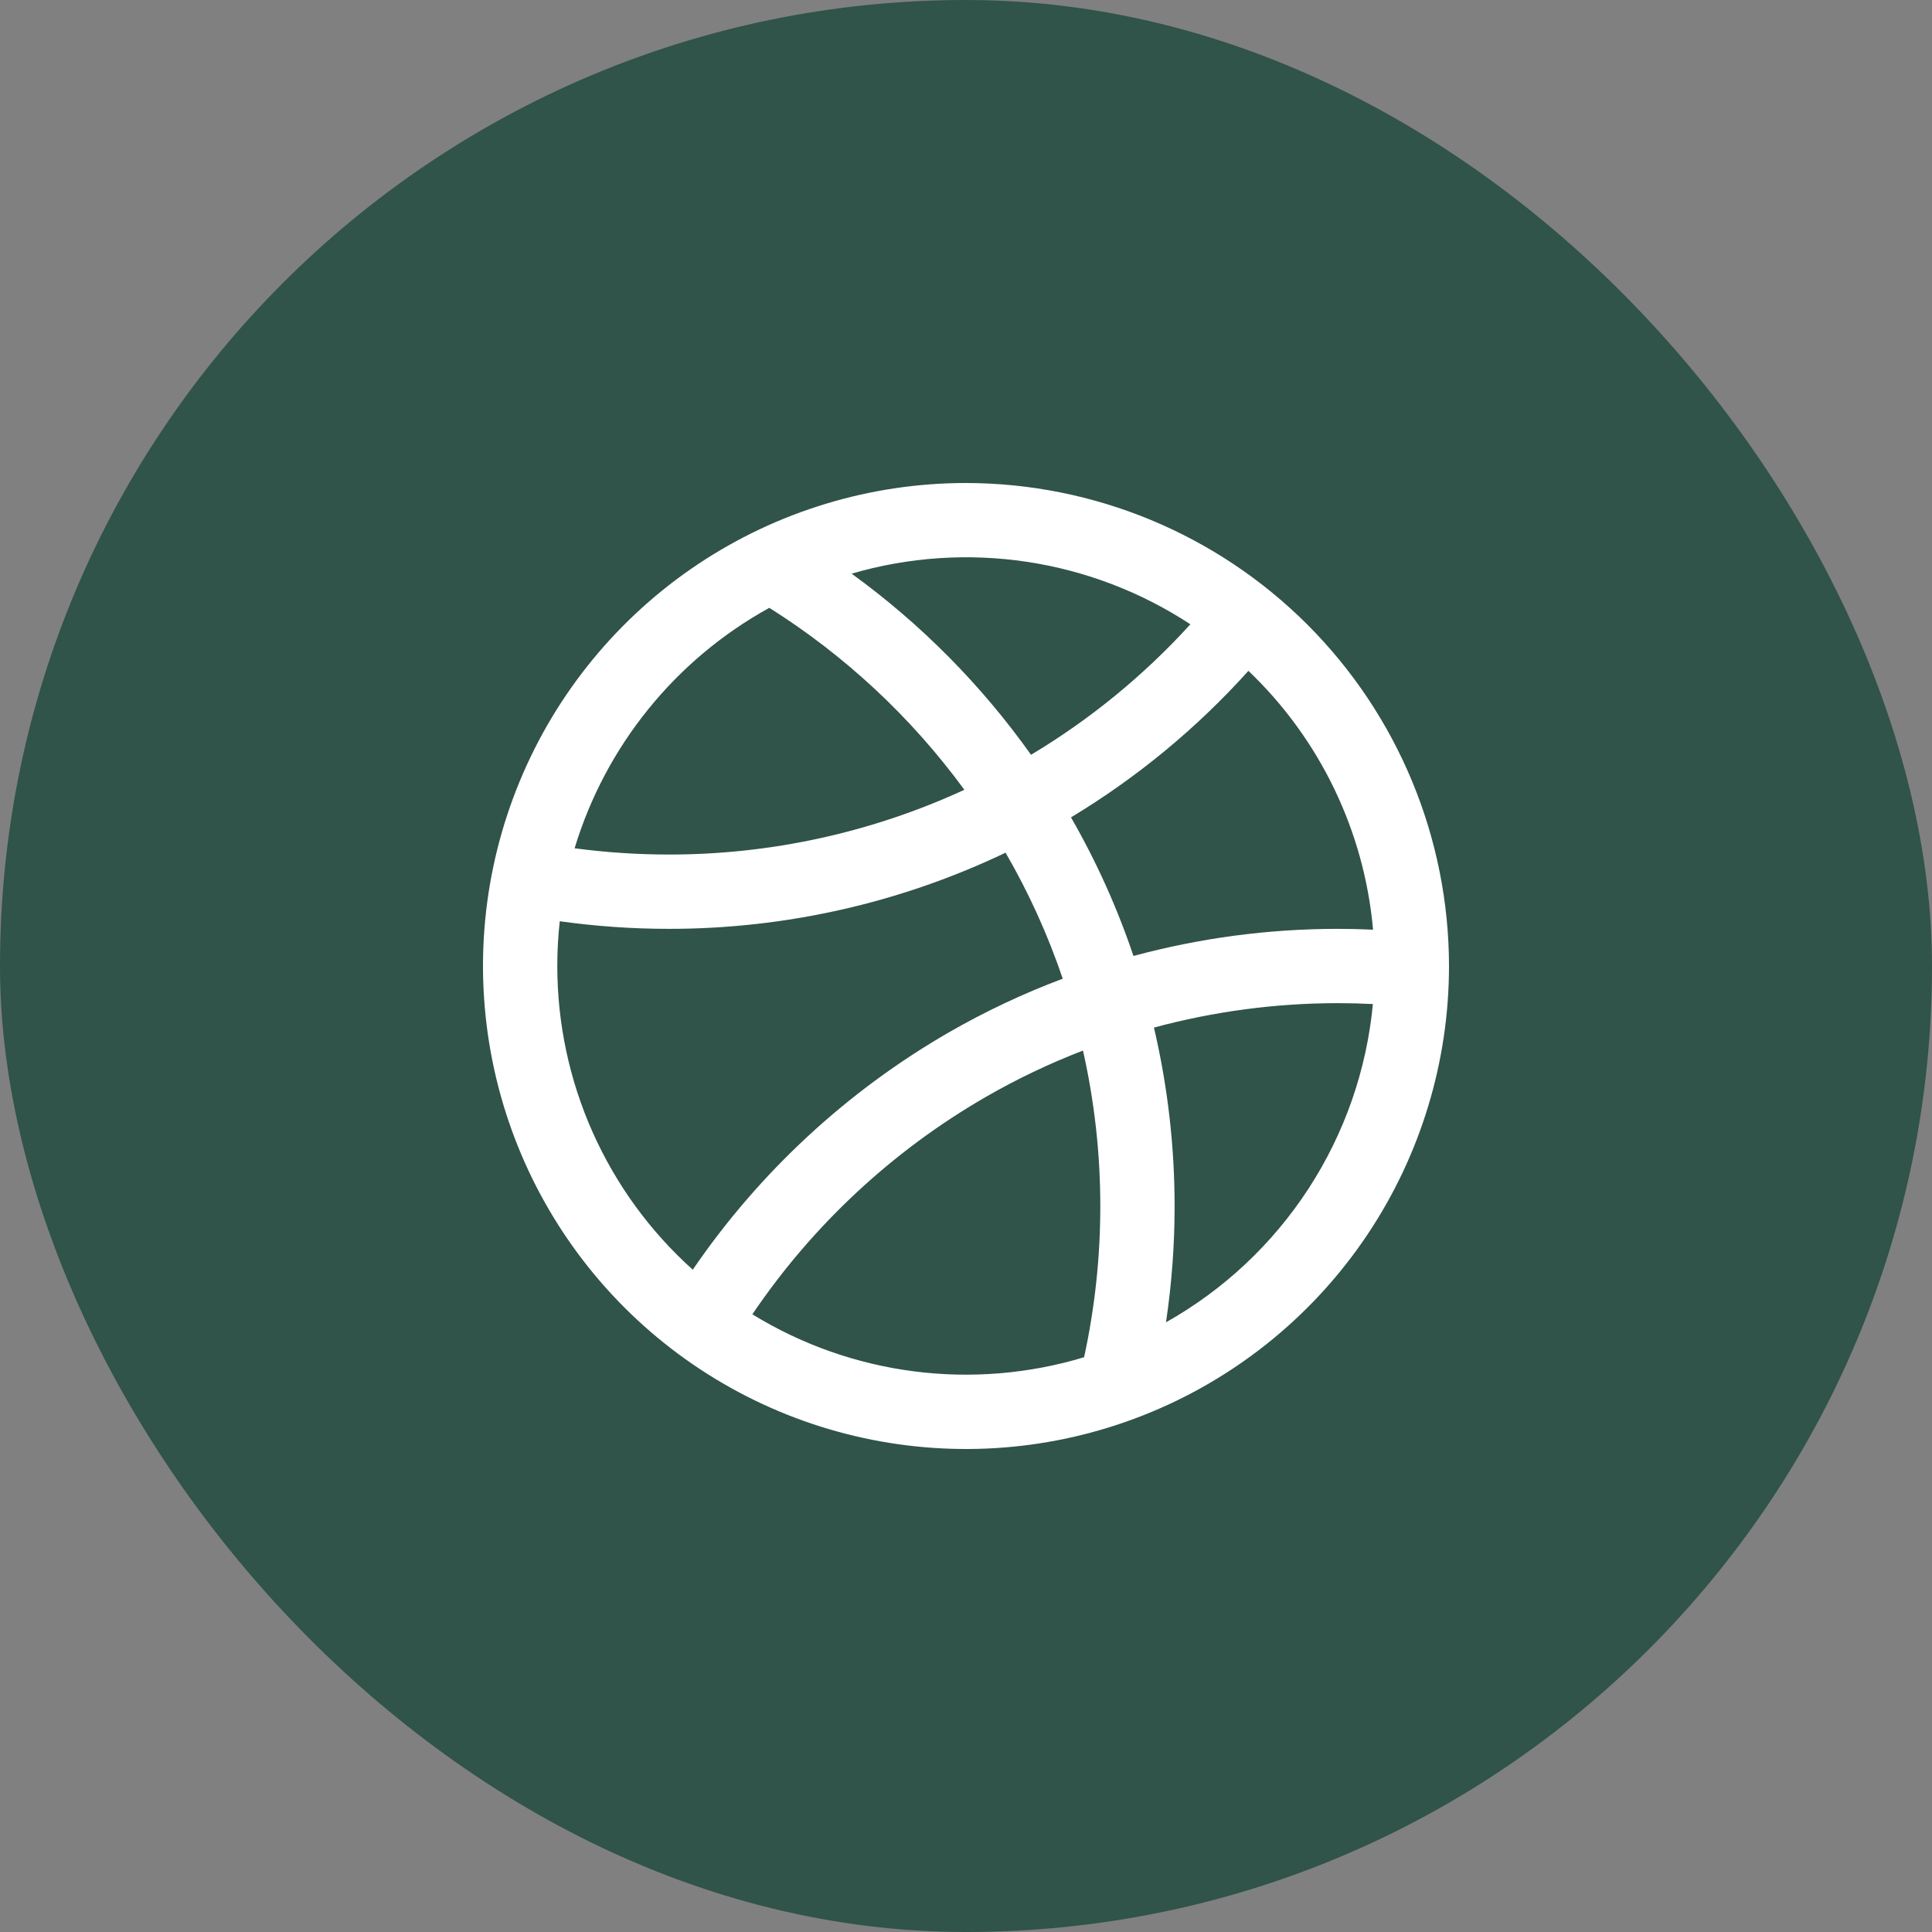
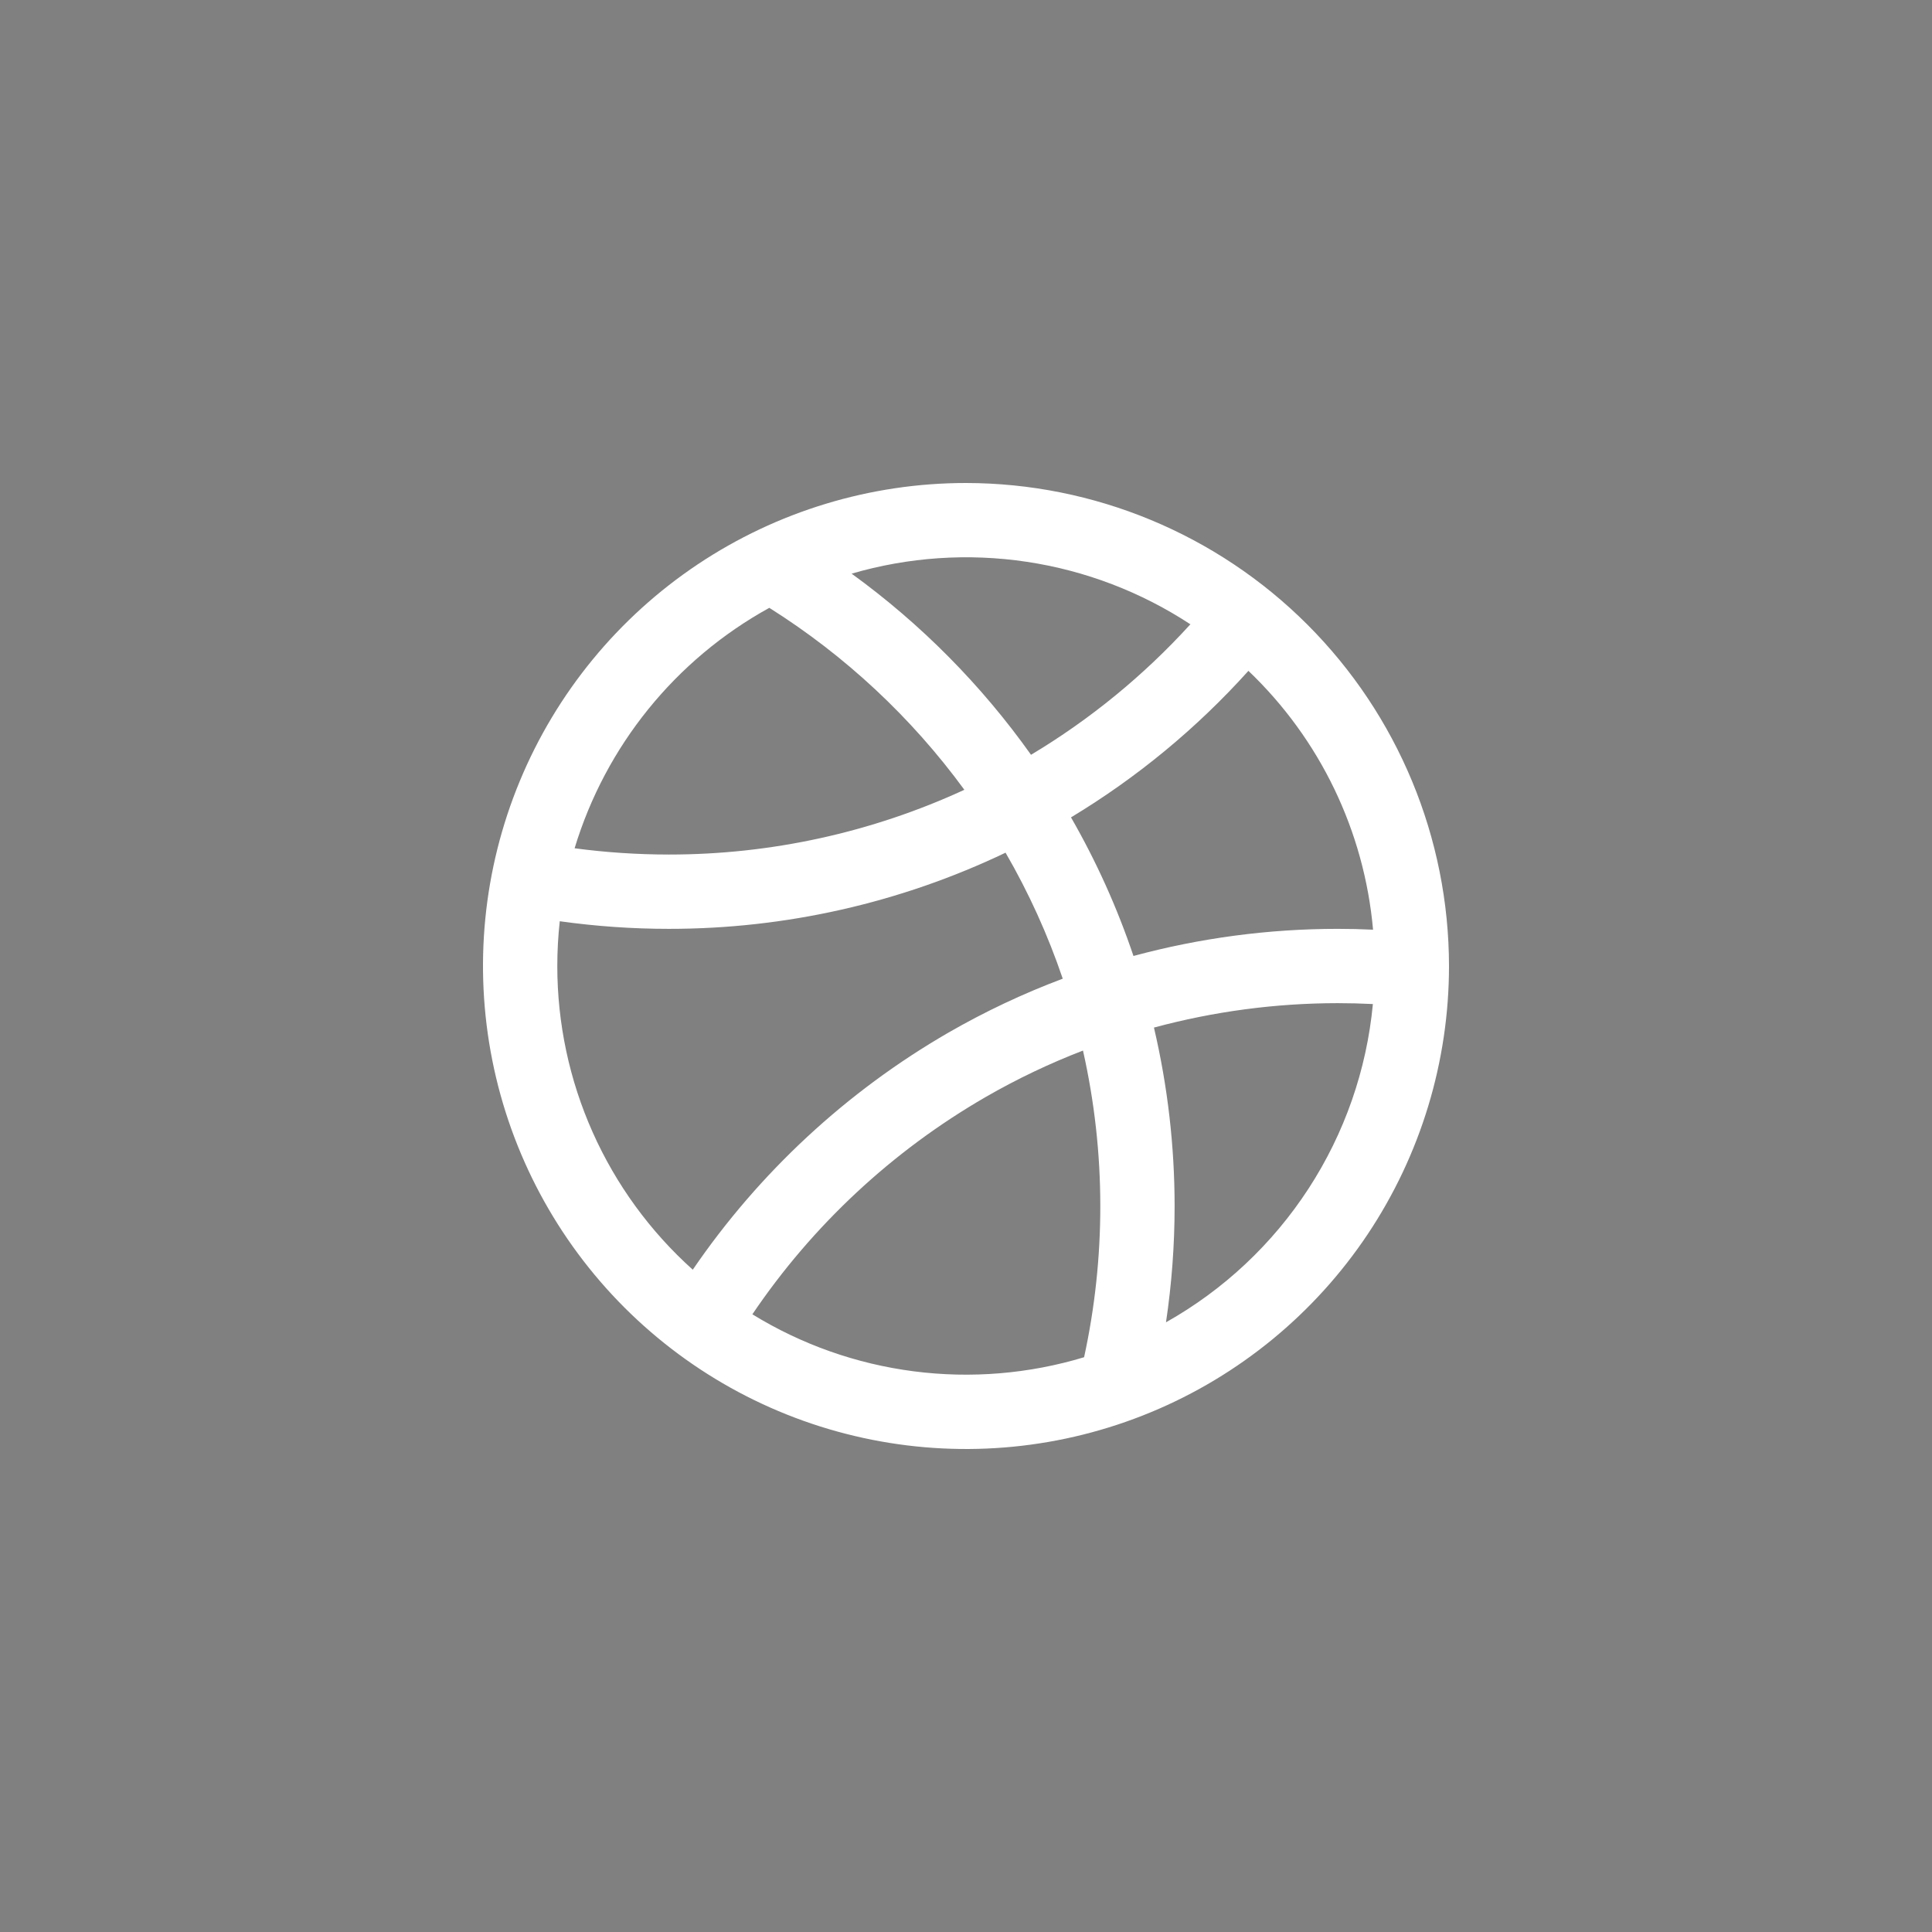
<svg xmlns="http://www.w3.org/2000/svg" width="78" height="78" viewBox="0 0 78 78" fill="none">
  <rect x="0" y="0" width="78" height="78" fill="#808080" stroke="none" />
-   <rect width="78" height="78" rx="39" fill="#30534A" />
  <path d="M39 19.5C35.143 19.5 31.373 20.644 28.166 22.786C24.96 24.929 22.46 27.974 20.984 31.538C19.508 35.101 19.122 39.022 19.875 42.804C20.627 46.587 22.484 50.062 25.211 52.789C27.939 55.516 31.413 57.373 35.196 58.125C38.978 58.878 42.899 58.492 46.462 57.016C50.026 55.54 53.071 53.04 55.214 49.834C57.356 46.627 58.5 42.857 58.5 39C58.495 33.83 56.438 28.873 52.783 25.217C49.127 21.562 44.17 19.506 39 19.5ZM55.434 37.534C54.957 37.511 54.479 37.5 54 37.5C51.218 37.501 48.447 37.869 45.761 38.595C45.106 36.652 44.262 34.778 43.239 33C45.906 31.392 48.319 29.399 50.402 27.084C53.292 29.841 55.08 33.555 55.434 37.534ZM48.053 25.211C46.179 27.27 44.013 29.043 41.625 30.473C39.625 27.657 37.178 25.187 34.382 23.16C36.676 22.49 39.088 22.327 41.451 22.681C43.814 23.035 46.072 23.899 48.069 25.211H48.053ZM31.059 24.54C34.124 26.47 36.796 28.963 38.934 31.886C35.192 33.611 31.12 34.503 27 34.5C25.728 34.499 24.458 34.415 23.198 34.247C24.452 30.11 27.273 26.626 31.059 24.54ZM22.5 39C22.5 38.396 22.533 37.793 22.599 37.193C24.057 37.397 25.528 37.5 27 37.5C31.705 37.504 36.352 36.454 40.597 34.425C41.533 36.04 42.306 37.744 42.906 39.512C41.312 40.11 39.77 40.838 38.295 41.687C34.179 44.065 30.651 47.336 27.969 51.261C26.247 49.716 24.87 47.826 23.928 45.713C22.986 43.601 22.499 41.313 22.5 39ZM30.375 53.062C32.809 49.462 36.031 46.462 39.795 44.289C41.054 43.563 42.367 42.936 43.723 42.414C44.187 44.474 44.422 46.579 44.422 48.69C44.423 50.743 44.204 52.789 43.768 54.795C41.54 55.468 39.194 55.662 36.886 55.363C34.578 55.065 32.359 54.281 30.375 53.062ZM47.074 53.387C47.305 51.835 47.422 50.268 47.422 48.699C47.422 46.271 47.142 43.851 46.588 41.486C49.005 40.834 51.497 40.502 54 40.5C54.475 40.5 54.951 40.512 55.427 40.536C55.176 43.193 54.285 45.75 52.83 47.987C51.375 50.225 49.4 52.077 47.074 53.385V53.387Z" fill="#ffffff" />
</svg>